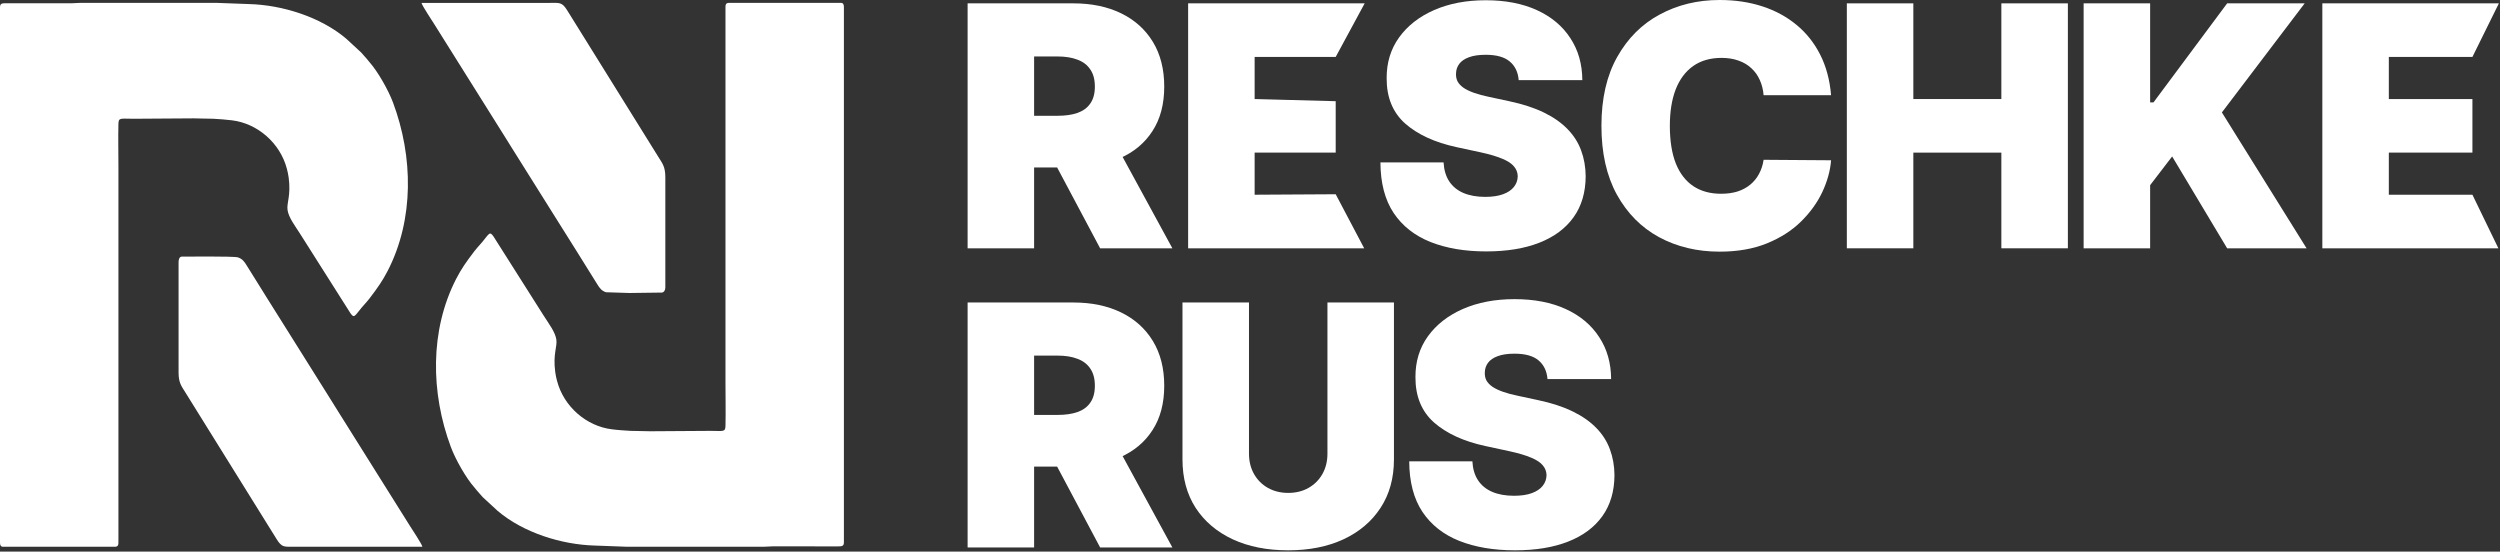
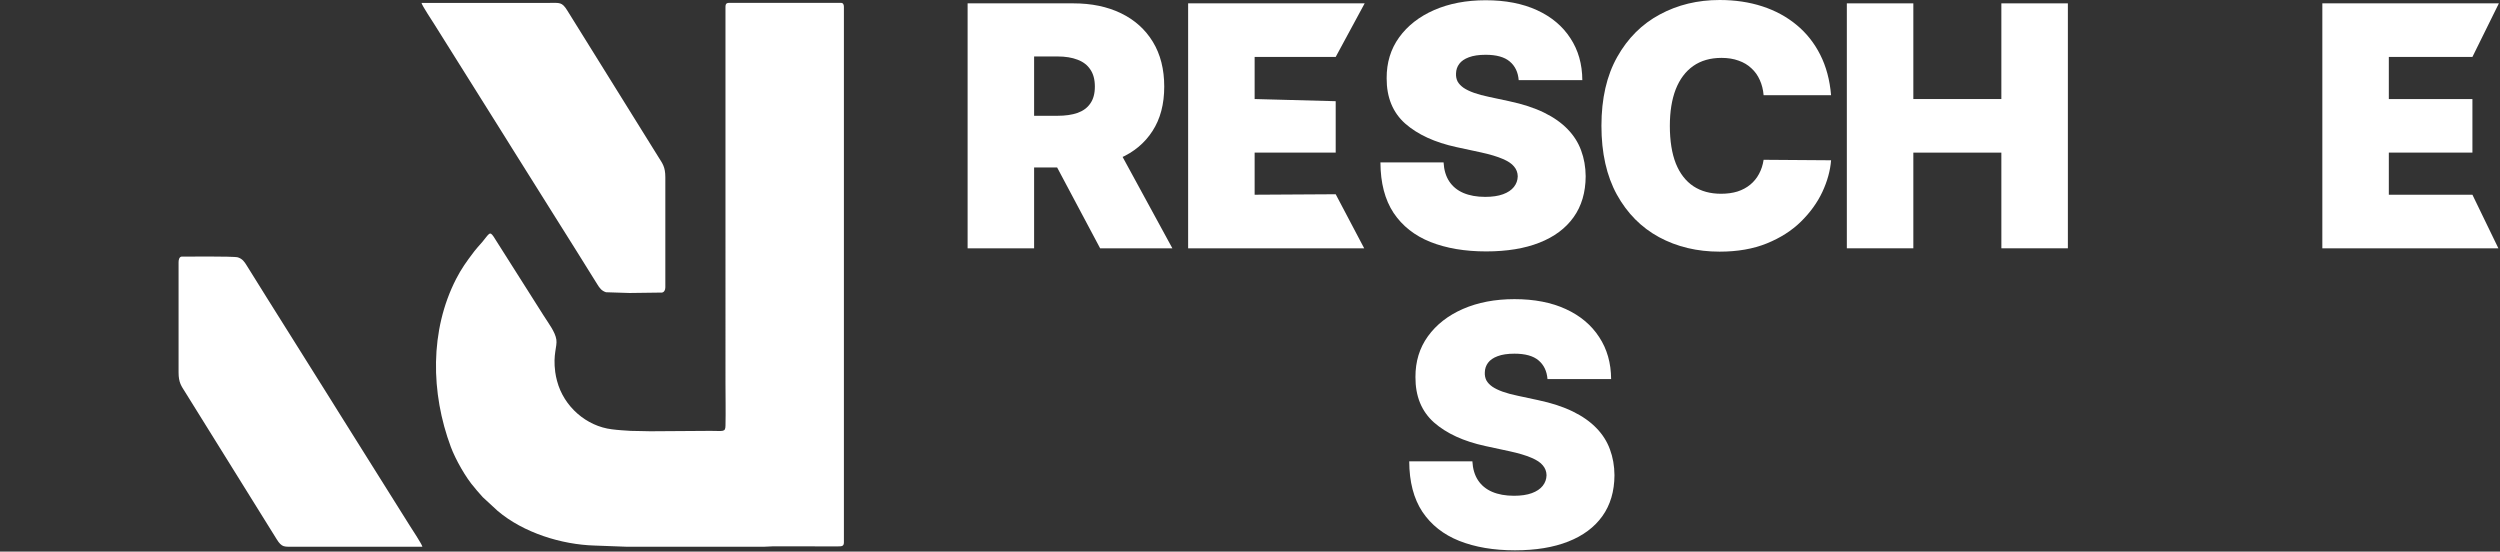
<svg xmlns="http://www.w3.org/2000/svg" width="1269" height="280" viewBox="0 0 1269 280" fill="none">
  <rect x="0" y="0" width="1269" height="280" fill="#333333" stroke="none" />
  <g clip-path="url(#clip0_542_11736)">
-     <path fill-rule="evenodd" clip-rule="evenodd" d="M0 3.684V275.508C0 276.718 0.389 277.536 1.526 277.536H58.205C60.236 277.536 60.122 276.409 60.114 274.292L60.113 84.623C60.113 77.452 59.943 70.052 60.106 62.91C60.183 59.529 61.211 60.281 67.747 60.281L98.28 60.078C101.701 60.078 104.653 60.291 108.208 60.276L113.056 60.6C113.056 60.6 117.06 60.989 117.762 61.074C130.687 62.646 142.178 72.567 145.609 85.636C145.985 87.072 146.322 88.562 146.53 90.133C147.743 99.273 145.453 102.95 145.953 106.567C146.492 110.479 149.98 114.925 152.401 118.784L177.828 158.899C179.815 161.789 180.004 160.447 183.537 156.181L186.209 153.138C186.741 152.569 187.009 152.125 187.543 151.513C187.877 151.132 187.867 151.081 188.137 150.725C191.506 146.291 194.178 142.57 196.817 137.435C210.248 111.288 209.758 79.552 199.506 52.078C197.2 45.898 191.857 36.344 187.448 31.425C186.895 30.807 186.687 30.404 186.115 29.799C185.078 28.703 184.362 27.743 183.346 26.657L175.786 19.682C162.675 8.534 143.207 2.529 126.518 2.068L109.921 1.453H40.839C39.076 1.453 37.784 1.667 36.263 1.661L2.856 1.649C1.071 1.647 0 1.744 0 3.684Z" fill="white" />
    <path fill-rule="evenodd" clip-rule="evenodd" d="M428.364 275.305V3.481C428.364 2.271 427.975 1.453 426.838 1.453H370.159C368.128 1.453 368.242 2.579 368.25 4.697L368.251 194.366C368.251 201.537 368.422 208.937 368.258 216.079C368.181 219.459 367.153 218.708 360.617 218.708L330.084 218.911C326.663 218.911 323.711 218.698 320.156 218.713L315.308 218.388C314.534 218.266 313.789 218.304 313.018 218.187C312.189 218.061 311.304 218 310.602 217.915C297.677 216.343 286.187 206.422 282.755 193.353C282.379 191.917 282.042 190.427 281.834 188.855C280.621 179.715 282.911 176.039 282.412 172.422C281.872 168.51 278.384 164.064 275.963 160.205L250.536 120.09C248.549 117.2 248.36 118.542 244.827 122.808L242.155 125.851C241.624 126.42 241.356 126.864 240.821 127.476C240.488 127.857 240.498 127.908 240.227 128.264C236.858 132.698 234.186 136.419 231.547 141.554C218.116 167.701 218.606 199.437 228.858 226.911C231.164 233.091 236.507 242.645 240.916 247.564C241.47 248.182 241.677 248.585 242.249 249.19C243.286 250.286 244.003 251.246 245.018 252.332L252.578 259.307C265.69 270.455 285.157 276.46 301.846 276.921L318.443 277.536H387.525C389.288 277.536 390.58 277.322 392.101 277.328L425.508 277.34C427.294 277.342 428.364 277.245 428.364 275.305Z" fill="white" />
    <path fill-rule="evenodd" clip-rule="evenodd" d="M337.722 145.886V89.985C337.722 84.683 336.277 83.007 334.315 79.859L287.954 5.324C285.21 0.917 284.127 1.476 278.681 1.476H213.964C214.047 2.554 219.875 11.37 220.397 12.21L256.73 70.137C257.848 71.93 258.909 73.634 260.06 75.484C274.356 98.435 288.893 121.263 303.13 144.225C304.335 146.17 305.294 147.583 307.607 148.345L319.557 148.723L336.007 148.507C337.106 148.348 337.722 147.235 337.722 145.886Z" fill="white" />
    <path fill-rule="evenodd" clip-rule="evenodd" d="M90.642 133.099V189C90.642 194.302 92.088 195.979 94.049 199.127L140.41 273.662C143.154 278.069 144.237 277.509 149.683 277.509H214.4C214.317 276.431 208.49 267.615 207.967 266.775L171.634 208.849C170.516 207.055 169.456 205.351 168.304 203.502C154.008 180.551 139.471 157.723 125.234 134.76C124.029 132.816 123.07 131.403 120.757 130.64C118.755 129.979 92.126 130.264 92.126 130.264C91.028 130.422 90.642 131.75 90.642 133.099Z" fill="white" />
-     <path d="M491.158 277.884V153.547H544.827C554.055 153.547 562.13 155.226 569.051 158.586C575.972 161.945 581.356 166.782 585.201 173.096C589.046 179.41 590.968 186.979 590.968 195.802C590.968 204.706 588.985 212.214 585.018 218.326C581.092 224.438 575.568 229.052 568.444 232.168C561.361 235.285 553.084 236.843 543.613 236.843H511.557V210.616H536.813C540.78 210.616 544.16 210.13 546.952 209.159C549.785 208.147 551.951 206.548 553.448 204.362C554.986 202.177 555.755 199.323 555.755 195.802C555.755 192.24 554.986 189.346 553.448 187.12C551.951 184.854 549.785 183.194 546.952 182.142C544.16 181.049 540.78 180.503 536.813 180.503H524.914V277.884H491.158ZM564.012 220.815L595.097 277.884H558.427L528.071 220.815H564.012Z" fill="white" />
-     <path d="M673.811 153.547H707.566V233.2C707.566 242.672 705.3 250.868 700.767 257.789C696.274 264.669 690 269.992 681.946 273.756C673.891 277.48 664.542 279.341 653.897 279.341C643.171 279.341 633.781 277.48 625.727 273.756C617.672 269.992 611.399 264.669 606.906 257.789C602.454 250.868 600.228 242.672 600.228 233.2V153.547H633.984V230.286C633.984 234.131 634.834 237.572 636.534 240.607C638.234 243.602 640.581 245.95 643.576 247.65C646.612 249.35 650.052 250.2 653.897 250.2C657.783 250.2 661.223 249.35 664.218 247.65C667.213 245.95 669.561 243.602 671.261 240.607C672.961 237.572 673.811 234.131 673.811 230.286V153.547Z" fill="white" />
    <path d="M785.506 192.399C785.182 188.352 783.664 185.195 780.953 182.928C778.281 180.662 774.214 179.528 768.75 179.528C765.269 179.528 762.415 179.953 760.189 180.803C758.004 181.613 756.385 182.726 755.332 184.142C754.28 185.559 753.734 187.178 753.693 188.999C753.612 190.497 753.875 191.853 754.482 193.067C755.13 194.241 756.142 195.313 757.518 196.285C758.894 197.216 760.655 198.066 762.8 198.835C764.945 199.604 767.495 200.292 770.45 200.899L780.649 203.085C787.53 204.542 793.419 206.464 798.316 208.852C803.214 211.24 807.221 214.053 810.337 217.291C813.454 220.489 815.74 224.091 817.198 228.098C818.695 232.105 819.464 236.476 819.505 241.211C819.464 249.387 817.42 256.308 813.373 261.975C809.325 267.641 803.537 271.952 796.009 274.906C788.521 277.861 779.516 279.338 768.992 279.338C758.186 279.338 748.755 277.74 740.701 274.542C732.687 271.345 726.454 266.427 722.002 259.789C717.59 253.111 715.364 244.571 715.323 234.169H747.379C747.582 237.973 748.533 241.171 750.233 243.761C751.933 246.352 754.32 248.315 757.397 249.65C760.513 250.986 764.216 251.654 768.507 251.654C772.109 251.654 775.124 251.209 777.553 250.318C779.981 249.428 781.823 248.193 783.078 246.615C784.332 245.036 784.98 243.235 785.02 241.211C784.98 239.309 784.353 237.65 783.138 236.233C781.965 234.776 780.022 233.481 777.31 232.348C774.598 231.174 770.935 230.081 766.321 229.069L753.936 226.398C742.927 224.01 734.245 220.023 727.891 214.438C721.577 208.812 718.44 201.142 718.48 191.428C718.44 183.535 720.545 176.634 724.794 170.725C729.085 164.775 735.014 160.141 742.583 156.822C750.192 153.503 758.914 151.844 768.75 151.844C778.787 151.844 787.469 153.524 794.795 156.883C802.121 160.242 807.767 164.978 811.734 171.089C815.74 177.161 817.764 184.264 817.805 192.399H785.506Z" fill="white" />
    <path d="M491.158 126.04V1.703H544.827C554.055 1.703 562.13 3.383 569.051 6.742C575.972 10.102 581.356 14.938 585.201 21.252C589.046 27.566 590.968 35.135 590.968 43.959C590.968 52.863 588.985 60.371 585.018 66.483C581.092 72.594 575.568 77.208 568.444 80.325C561.361 83.441 553.084 85 543.613 85H511.557V58.772H536.813C540.78 58.772 544.16 58.286 546.952 57.315C549.785 56.303 551.951 54.704 553.448 52.519C554.986 50.333 555.755 47.48 555.755 43.959C555.755 40.397 554.986 37.503 553.448 35.277C551.951 33.01 549.785 31.351 546.952 30.298C544.16 29.206 540.78 28.659 536.813 28.659H524.914V126.04H491.158ZM564.012 68.972L595.097 126.04H558.427L528.071 68.972H564.012Z" fill="white" />
    <path d="M603.097 126.04V1.703H692.707L678 28.902H636.852V50.273L678 51.365V77.471H636.852V98.842L678 98.599L692.464 126.04H603.097Z" fill="white" />
    <path d="M770.89 40.68C770.566 36.633 769.048 33.476 766.336 31.209C763.665 28.943 759.597 27.809 754.133 27.809C750.653 27.809 747.799 28.235 745.573 29.084C743.387 29.894 741.768 31.007 740.716 32.424C739.664 33.84 739.117 35.459 739.077 37.281C738.996 38.778 739.259 40.134 739.866 41.348C740.514 42.522 741.526 43.595 742.902 44.566C744.278 45.497 746.038 46.347 748.184 47.116C750.329 47.885 752.879 48.573 755.833 49.18L766.033 51.366C772.914 52.823 778.802 54.745 783.7 57.133C788.597 59.521 792.604 62.334 795.721 65.572C798.837 68.77 801.124 72.372 802.581 76.379C804.079 80.386 804.848 84.757 804.888 89.493C804.848 97.668 802.804 104.59 798.756 110.256C794.709 115.923 788.921 120.233 781.393 123.188C773.905 126.143 764.9 127.62 754.376 127.62C743.569 127.62 734.139 126.021 726.085 122.824C718.071 119.626 711.838 114.709 707.385 108.071C702.974 101.393 700.747 92.852 700.707 82.45H732.763C732.965 86.255 733.916 89.452 735.616 92.043C737.316 94.633 739.704 96.596 742.78 97.931C745.897 99.267 749.6 99.935 753.891 99.935C757.493 99.935 760.508 99.49 762.937 98.599C765.365 97.709 767.207 96.475 768.461 94.896C769.716 93.317 770.364 91.516 770.404 89.493C770.364 87.59 769.736 85.931 768.522 84.514C767.348 83.057 765.405 81.762 762.694 80.629C759.982 79.455 756.319 78.362 751.705 77.35L739.32 74.679C728.311 72.291 719.629 68.304 713.274 62.719C706.96 57.093 703.824 49.423 703.864 39.709C703.824 31.817 705.928 24.916 710.178 19.006C714.468 13.057 720.398 8.422 727.967 5.103C735.576 1.784 744.298 0.125 754.133 0.125C764.171 0.125 772.853 1.805 780.179 5.164C787.505 8.523 793.151 13.259 797.117 19.371C801.124 25.442 803.148 32.545 803.188 40.68H770.89Z" fill="white" />
    <path d="M929.455 48.327H895.213C894.971 45.493 894.323 42.923 893.271 40.616C892.259 38.309 890.842 36.326 889.021 34.666C887.24 32.966 885.074 31.671 882.525 30.781C879.975 29.85 877.081 29.384 873.843 29.384C868.176 29.384 863.38 30.761 859.454 33.513C855.569 36.265 852.614 40.211 850.59 45.352C848.607 50.492 847.615 56.664 847.615 63.869C847.615 71.478 848.627 77.853 850.651 82.993C852.715 88.093 855.69 91.938 859.576 94.528C863.461 97.078 868.136 98.353 873.6 98.353C876.716 98.353 879.509 97.968 881.978 97.199C884.447 96.39 886.592 95.236 888.414 93.739C890.235 92.241 891.712 90.44 892.846 88.335C894.019 86.19 894.809 83.782 895.213 81.111L929.455 81.354C929.05 86.615 927.573 91.978 925.023 97.442C922.473 102.866 918.85 107.885 914.155 112.499C909.501 117.072 903.733 120.756 896.853 123.548C889.972 126.341 881.978 127.737 872.871 127.737C861.458 127.737 851.218 125.289 842.151 120.391C833.126 115.494 825.982 108.289 820.72 98.778C815.499 89.266 812.888 77.63 812.888 63.869C812.888 50.026 815.56 38.37 820.902 28.899C826.245 19.387 833.449 12.203 842.516 7.346C851.582 2.449 861.701 0 872.871 0C880.724 0 887.948 1.073 894.546 3.218C901.143 5.363 906.931 8.5 911.909 12.628C916.887 16.716 920.894 21.755 923.93 27.745C926.966 33.736 928.807 40.596 929.455 48.327Z" fill="white" />
    <path d="M937.455 126.04V1.703H971.21V50.273H1015.89V1.703H1049.65V126.04H1015.89V77.471H971.21V126.04H937.455Z" fill="white" />
-     <path d="M1057.65 126.04V1.703H1091.41V51.972H1093.11L1130.5 1.703H1169.85L1127.83 57.072L1170.82 126.04H1130.5L1102.58 79.414L1091.41 93.985V126.04H1057.65Z" fill="white" />
    <path d="M1178.82 126.04V1.703H1268.43L1255 28.902H1212.57V50.273H1255V77.471H1212.57V98.842H1255L1268.18 126.04H1178.82Z" fill="white" />
  </g>
  <defs>
    <clipPath id="clip0_542_11736">
      <rect width="1269" height="280" fill="white" />
    </clipPath>
  </defs>
</svg>